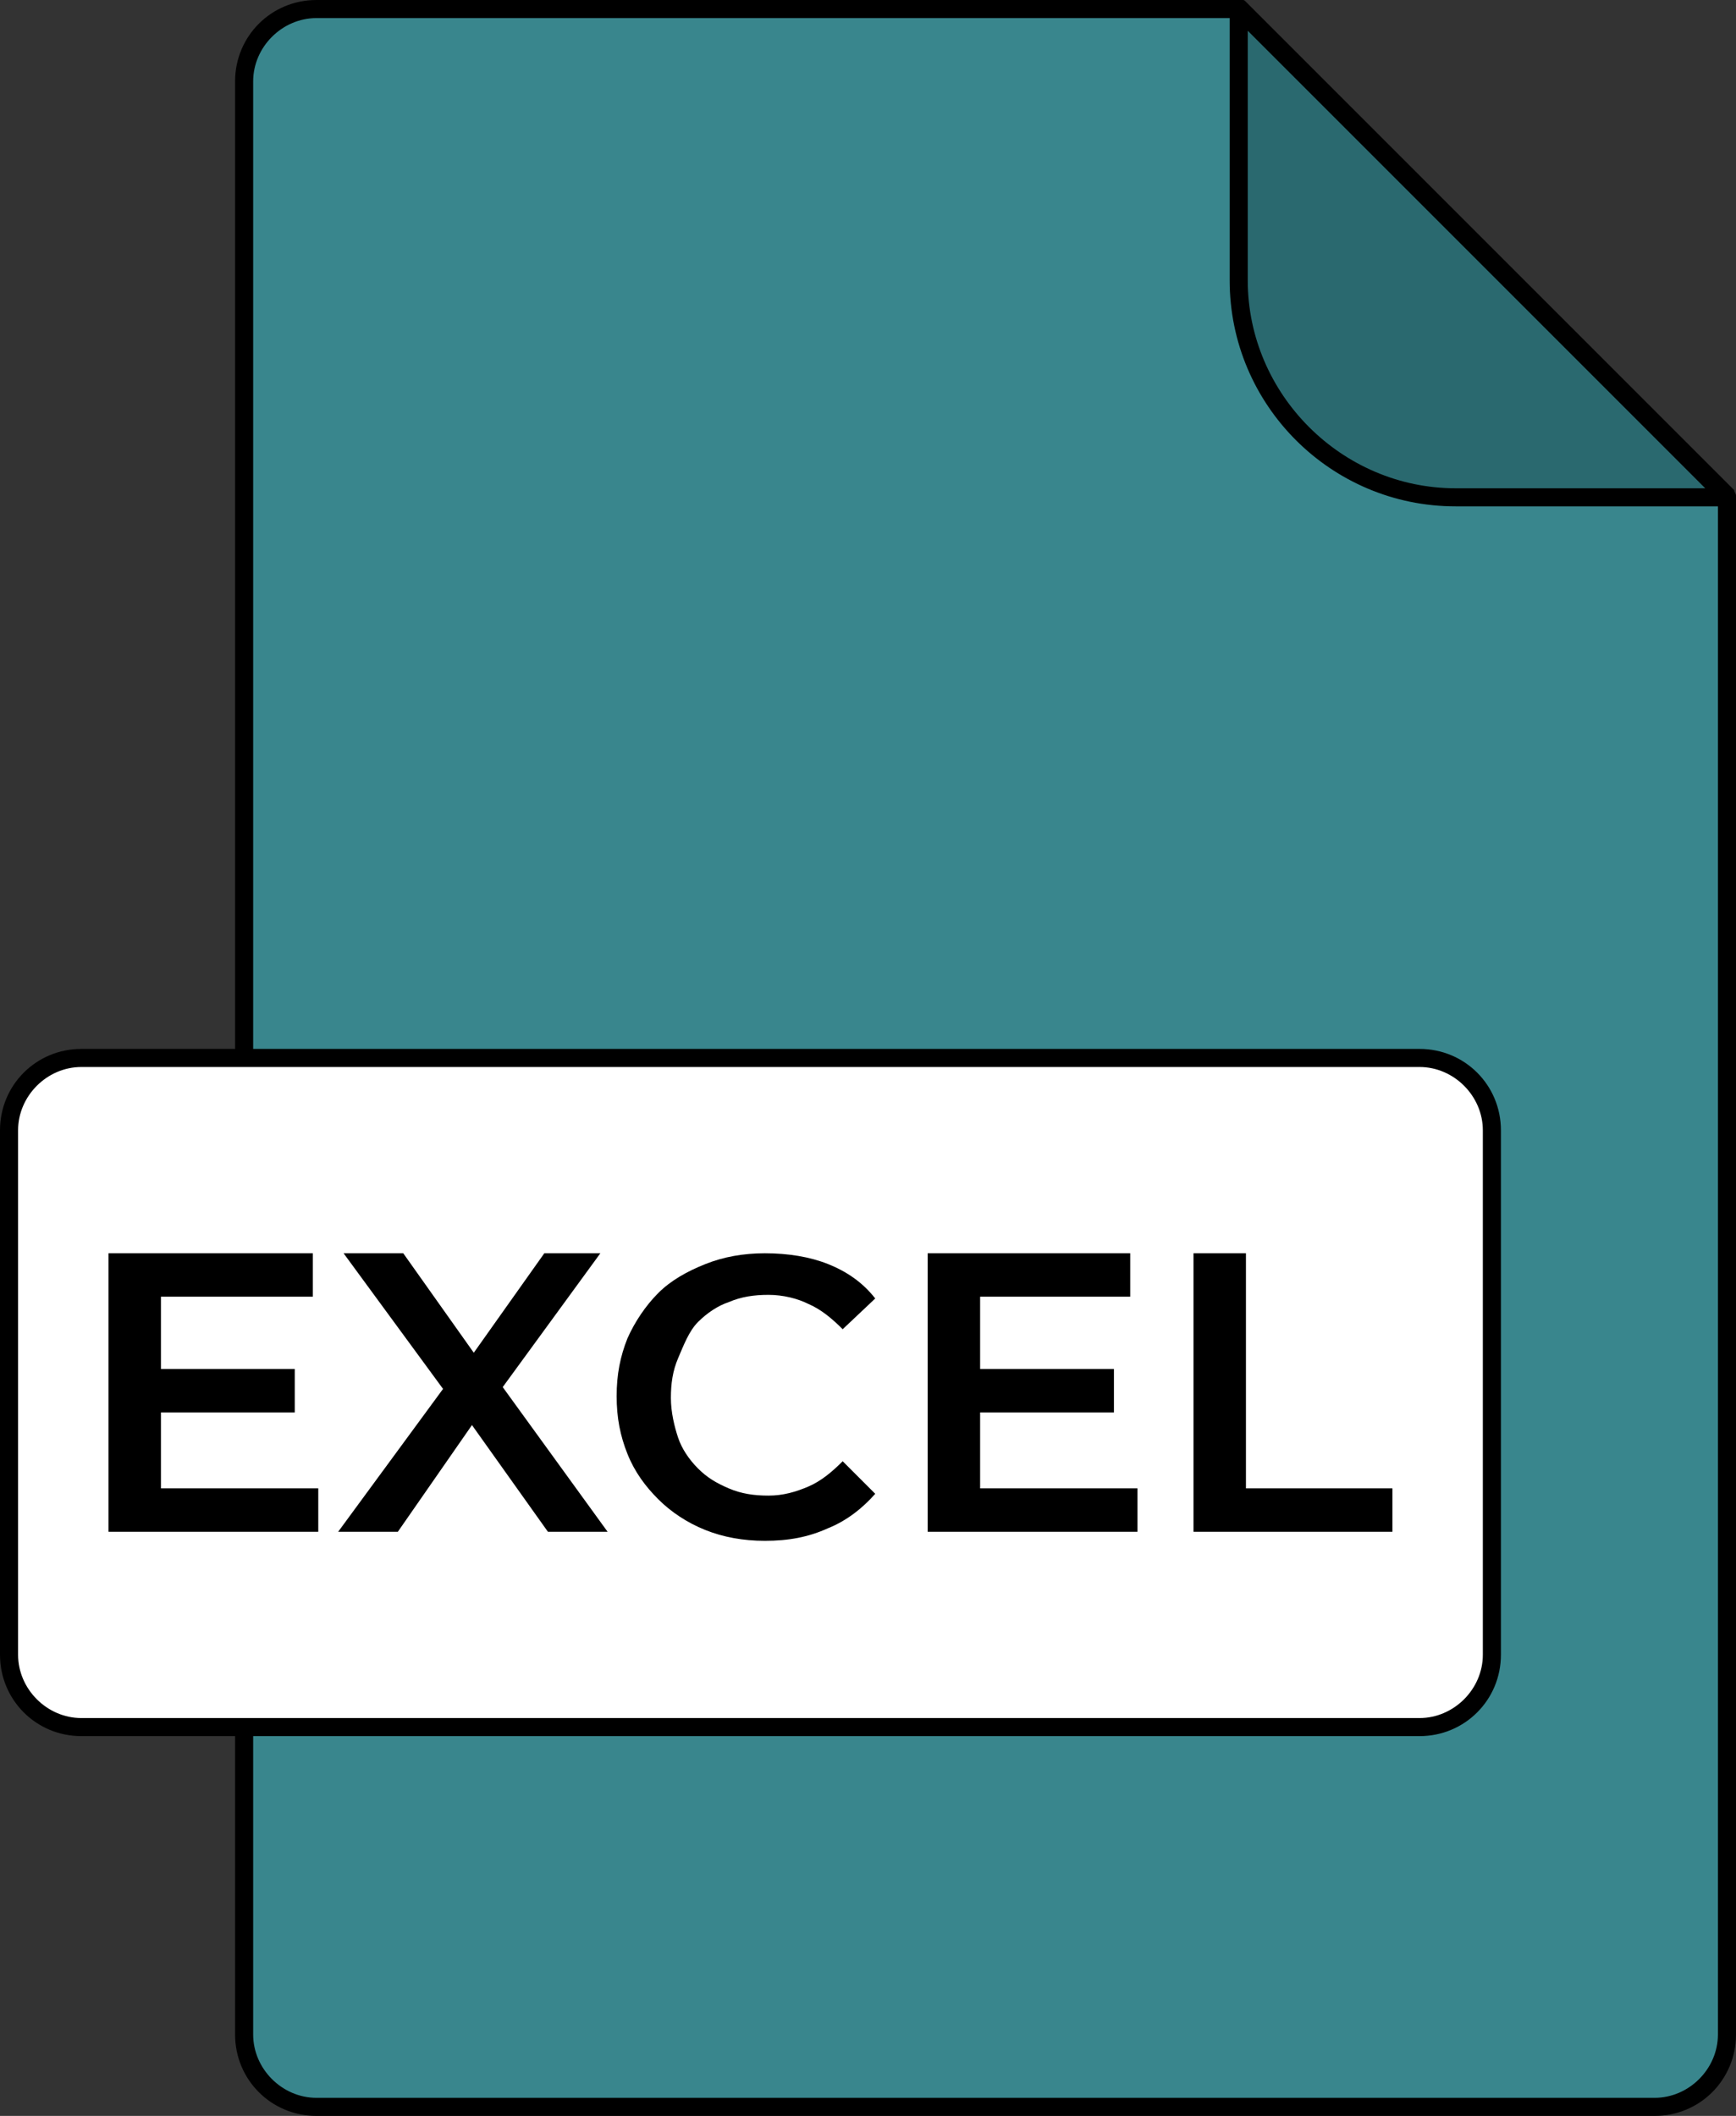
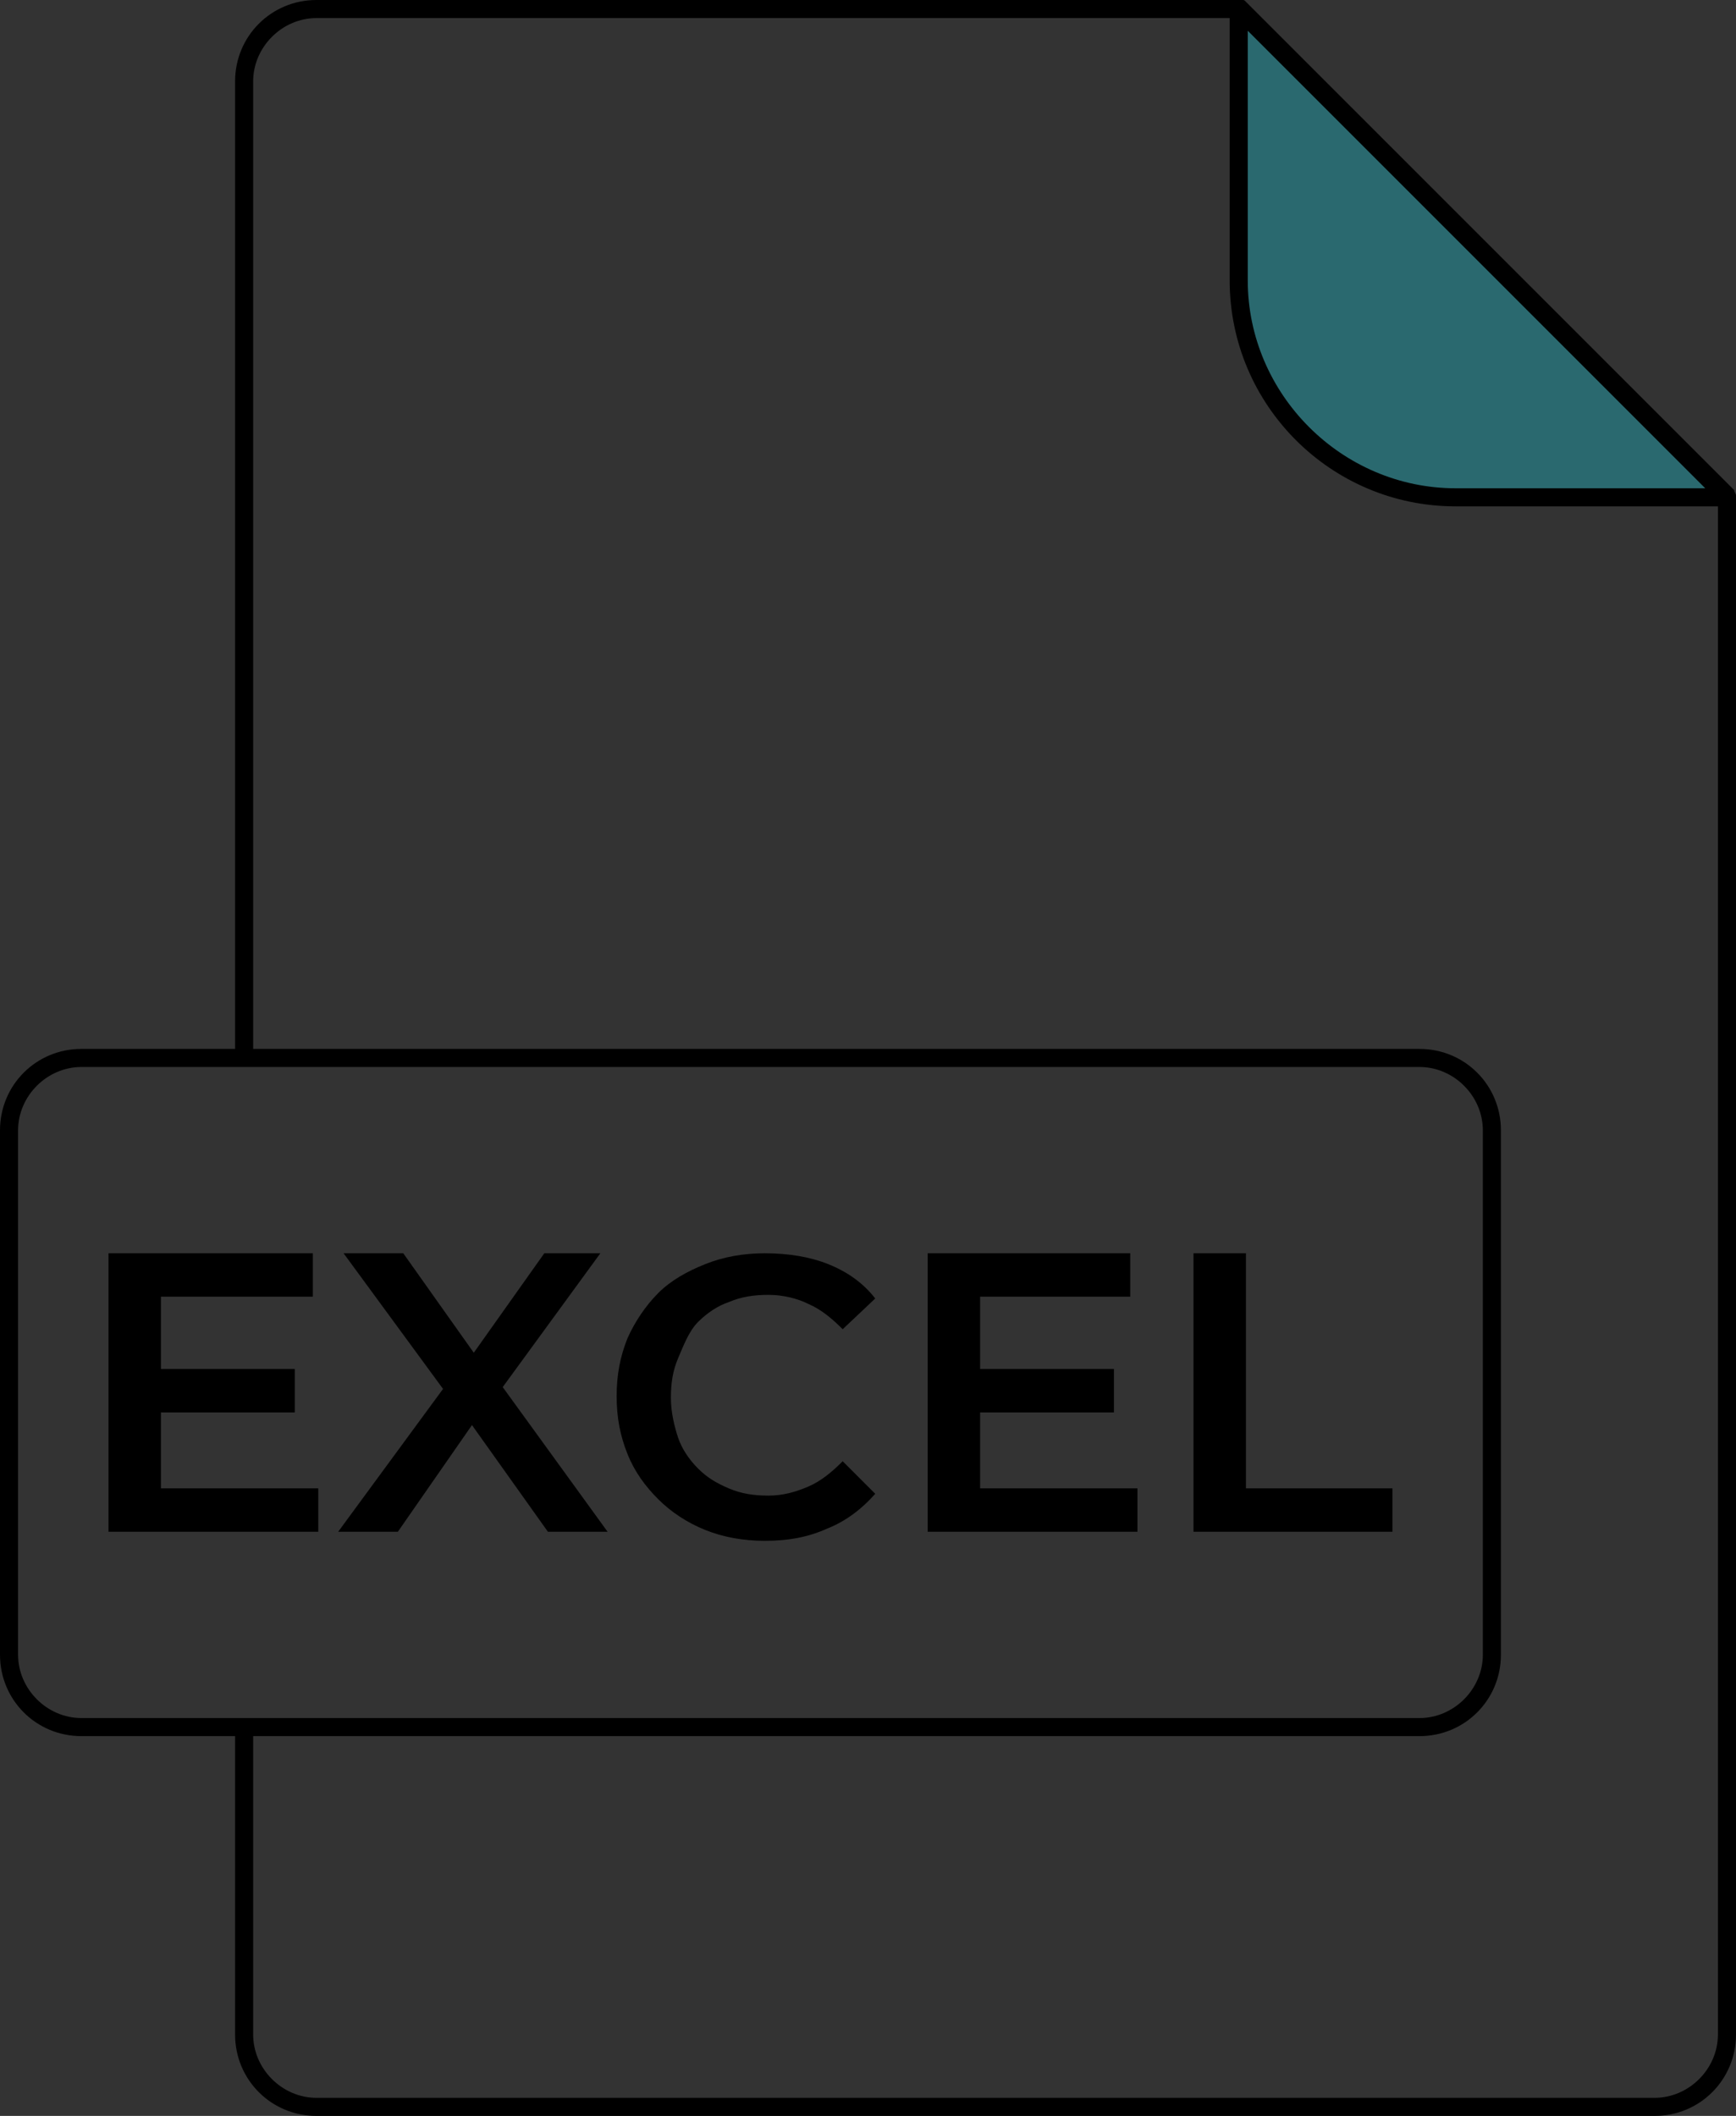
<svg xmlns="http://www.w3.org/2000/svg" width="384" height="468" viewBox="0 0 384 468" fill="none">
  <rect x="0" y="0" width="384" height="468" fill="#333333" stroke="none" />
-   <path d="M382 110V450C382 458.8 374.8 466 366 466H70C61.2 466 54 458.8 54 450V18C54 9.2 61.2 2 70 2H274V62C274 88.4 295.6 110 322 110H382Z" fill="#39868D" />
  <path d="M382 110H322C295.6 110 274 88.4 274 62V2L382 110Z" fill="#2A696F" />
-   <path d="M314 382H18C9.2 382 2 374.8 2 366V250C2 241.2 9.2 234 18 234H314C322.8 234 330 241.2 330 250V366C330 374.8 322.8 382 314 382Z" fill="white" />
  <path d="M384 109.6C384 109.2 383.6 108.8 383.6 108.4L275.6 0.4C275.2 -3.8743e-07 275.2 0 274.8 0H70C60 0 52 8 52 18V232H18C8 232 0 240 0 250V366C0 376 8 384 18 384H52V450C52 460 60 468 70 468H366C376 468 384 460 384 450V109.6C384 110 384 110 384 109.6ZM377.2 108H322C296.8 108 276 87.2 276 62V6.8L377.2 108ZM18 380C10.4 380 4 373.6 4 366V250C4 242.4 10.4 236 18 236H314C321.6 236 328 242.4 328 250V366C328 373.6 321.6 380 314 380H52H18ZM380 450C380 457.6 373.6 464 366 464H70C62.4 464 56 457.6 56 450V384H314C324 384 332 376 332 366V250C332 240 324 232 314 232H56V18C56 10.4 62.4 4 70 4H272V62C272 89.6 294.4 112 322 112H380V450Z" fill="black" />
  <path d="M35.6 312.4H65.2V302.8H35.6V286.8H69.2V277.2H24V338.8H70.4V329.2H35.6V312.4ZM132.8 277.2H120.4L104.8 299.2L89.2 277.2H76L98 307.2L74.8 338.8H88L104.4 315.2L121.2 338.8H134.4L111.2 306.8L132.8 277.2ZM154.4 292.4C156.4 290.4 158.8 288.8 161.2 288C164 286.8 166.8 286.4 170 286.4C173.2 286.4 176.4 287.2 178.8 288.4C181.6 289.6 184 291.6 186.4 294L193.6 287.2C190.8 283.6 187.2 281.2 183.2 279.6C179.2 278 174.4 277.2 169.2 277.2C164.4 277.2 160 278 156 279.6C152 281.2 148.4 283.2 145.6 286C142.8 288.8 140.4 292.4 138.8 296C137.2 300 136.4 304 136.4 308.8C136.4 313.6 137.2 317.6 138.8 321.6C140.4 325.6 142.8 328.8 145.6 331.6C148.4 334.4 152 336.8 156 338.4C160 340 164.4 340.8 169.2 340.8C174.4 340.8 178.8 340 183.2 338C187.2 336.4 190.8 333.6 193.6 330.4L186.4 323.2C184 325.6 181.6 327.6 178.8 328.8C176 330 173.2 330.8 170 330.8C166.8 330.8 164 330.4 161.2 329.2C158.4 328 156.4 326.8 154.4 324.8C152.4 322.8 150.8 320.4 150 318C149.2 315.6 148.4 312.4 148.4 309.2C148.4 306 148.8 303.2 150 300.4C151.2 297.6 152.4 294.4 154.4 292.4ZM216.8 312.4H246.4V302.8H216.8V286.8H250V277.2H205.2V338.8H251.6V329.2H216.8V312.4ZM275.6 329.2V277.2H264V338.8H308V329.2H275.6Z" fill="black" />
</svg>